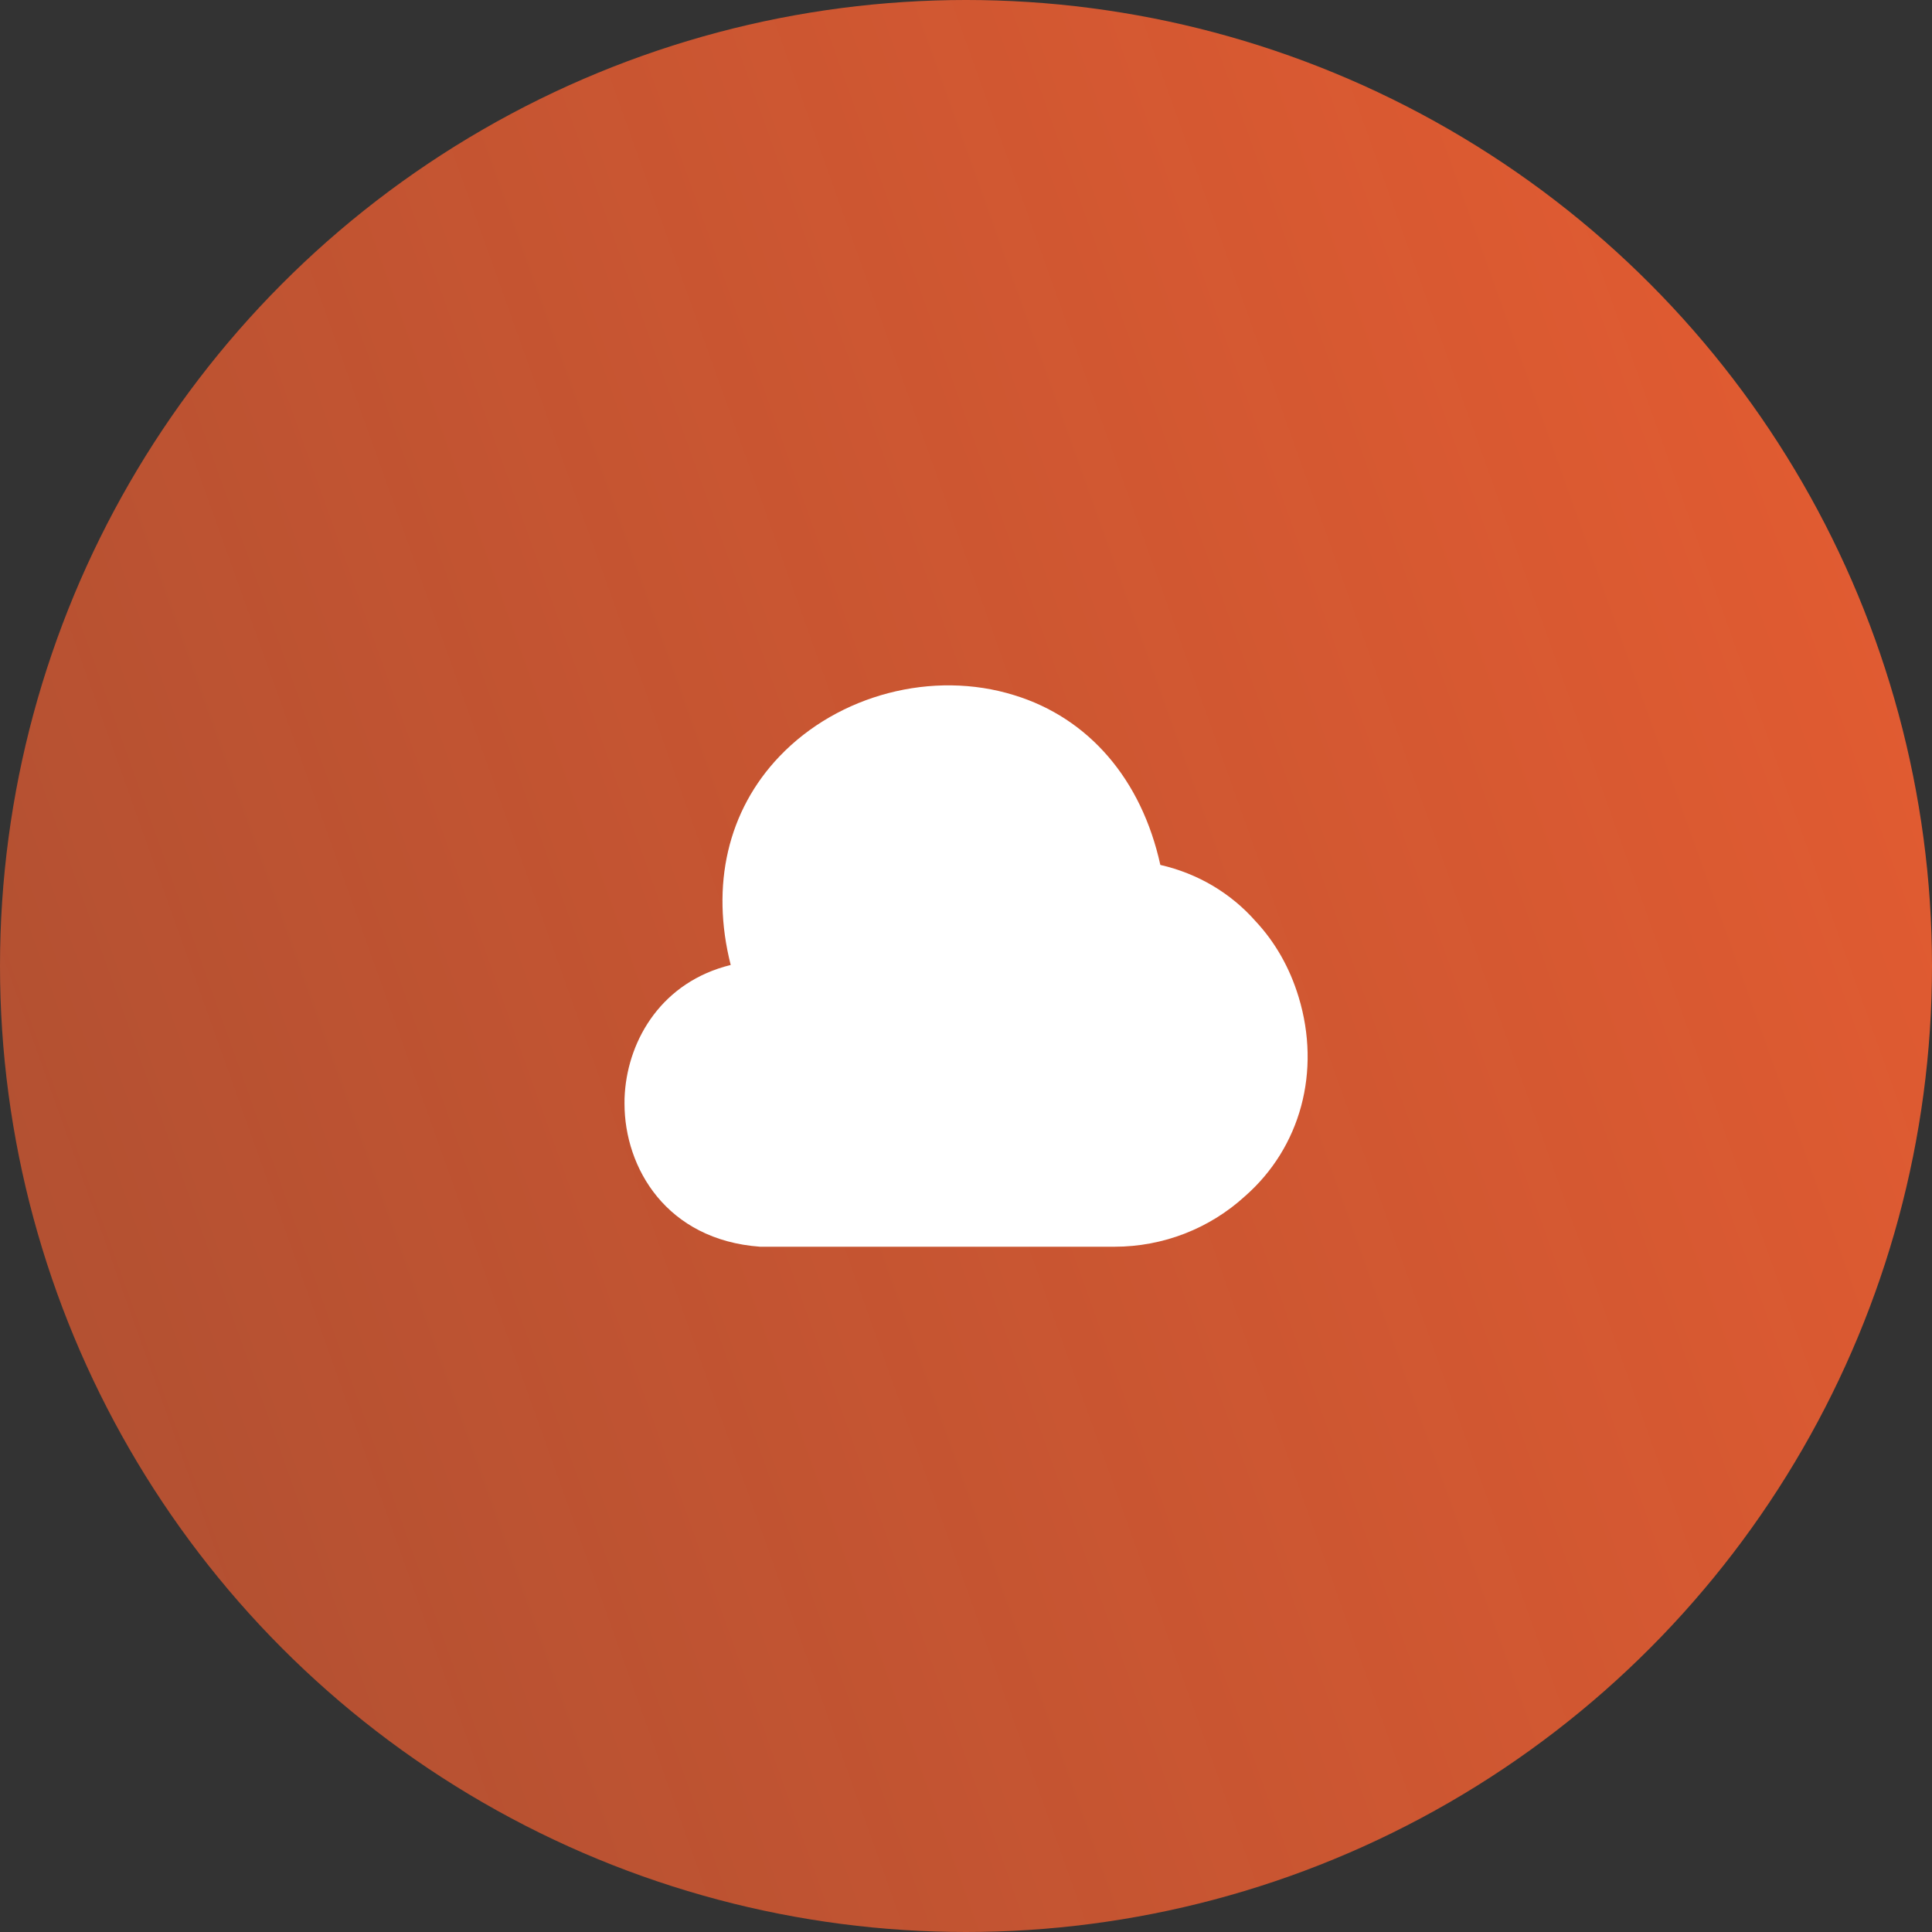
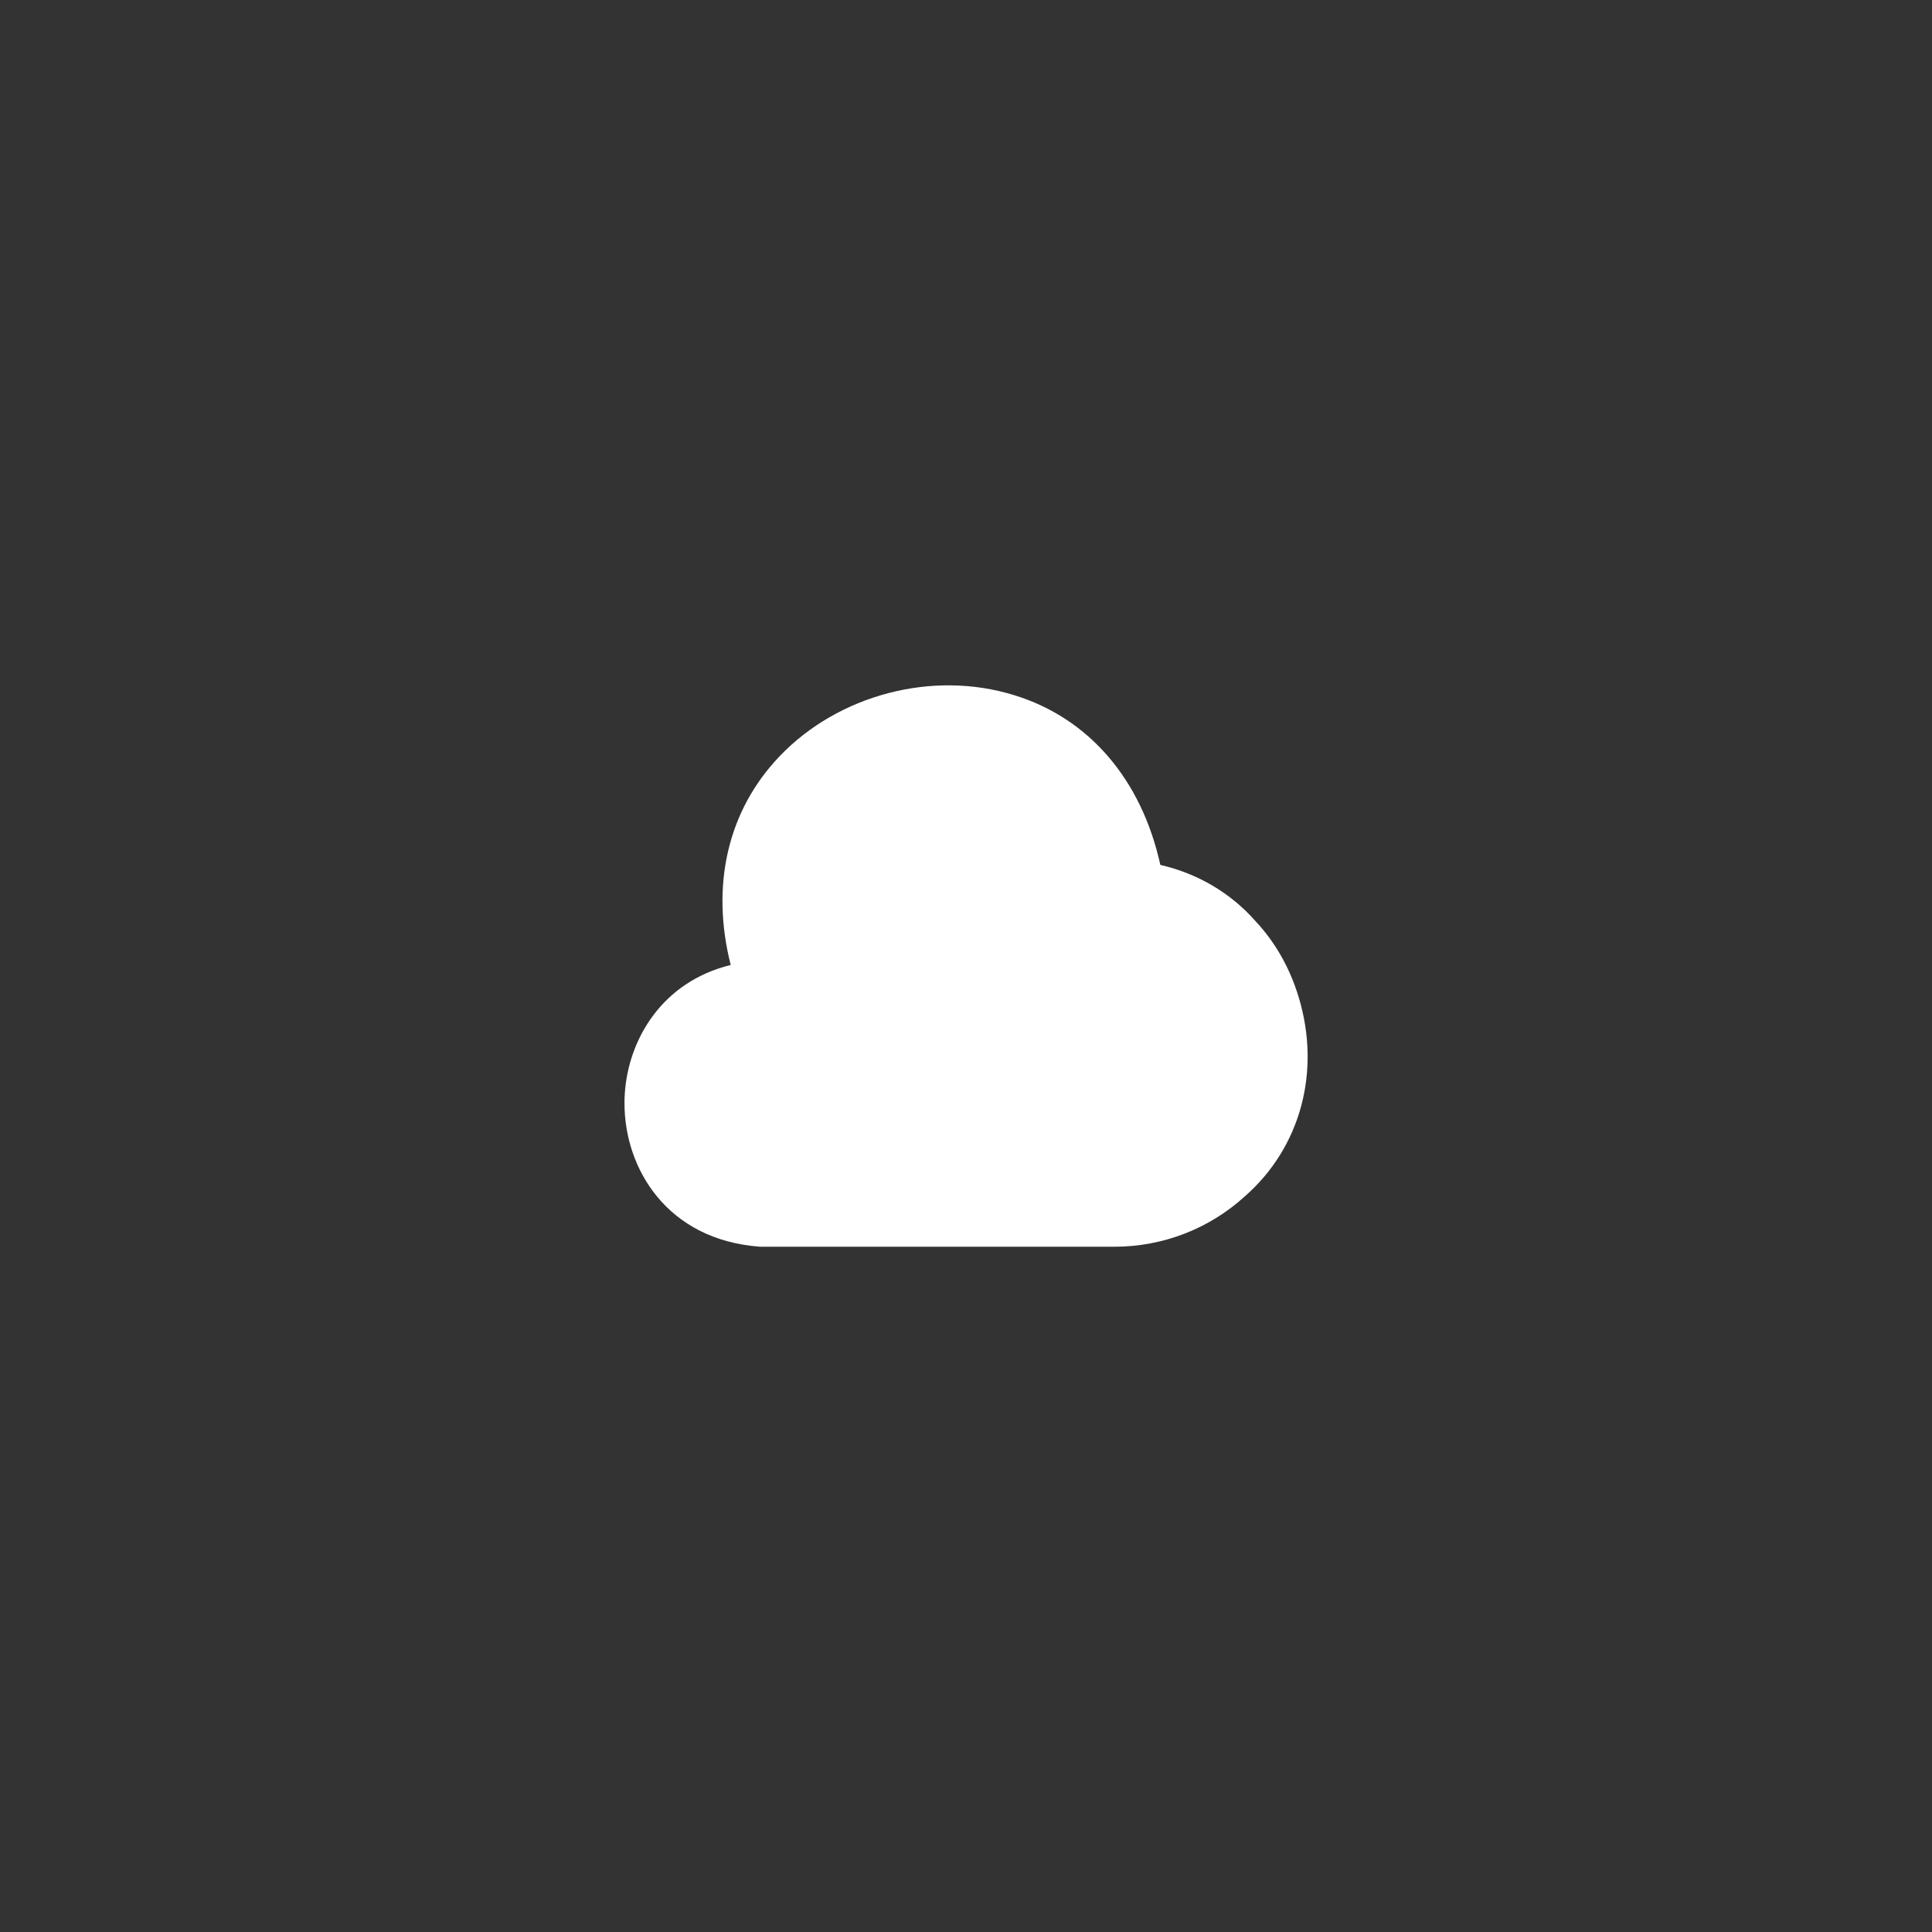
<svg xmlns="http://www.w3.org/2000/svg" width="66" height="66" viewBox="0 0 66 66" fill="none">
  <rect x="0" y="0" width="66" height="66" fill="#333333" stroke="none" />
-   <circle cx="33" cy="33" r="33" fill="url(#paint0_linear)" fill-opacity="0.9" />
  <path d="M44.364 34.062C44.06 33.058 43.559 32.183 42.894 31.472C42.042 30.503 40.91 29.838 39.639 29.547C38.997 26.63 37.2 24.53 34.645 23.748C31.869 22.885 28.648 23.725 26.63 25.837C24.857 27.692 24.273 30.247 24.962 32.965C22.628 33.537 21.474 35.485 21.345 37.34C21.334 37.468 21.334 37.585 21.334 37.702C21.334 39.895 22.768 42.357 25.965 42.59H38.075C39.732 42.59 41.319 41.972 42.532 40.863C44.434 39.195 45.133 36.593 44.364 34.062Z" fill="white" />
  <defs>
    <linearGradient id="paint0_linear" x1="75.9" y1="8.7" x2="-126.5" y2="81.125" gradientUnits="userSpaceOnUse">
      <stop stop-color="#FF6231" />
      <stop offset="1" stop-color="#FF6231" stop-opacity="0.21" />
    </linearGradient>
  </defs>
</svg>